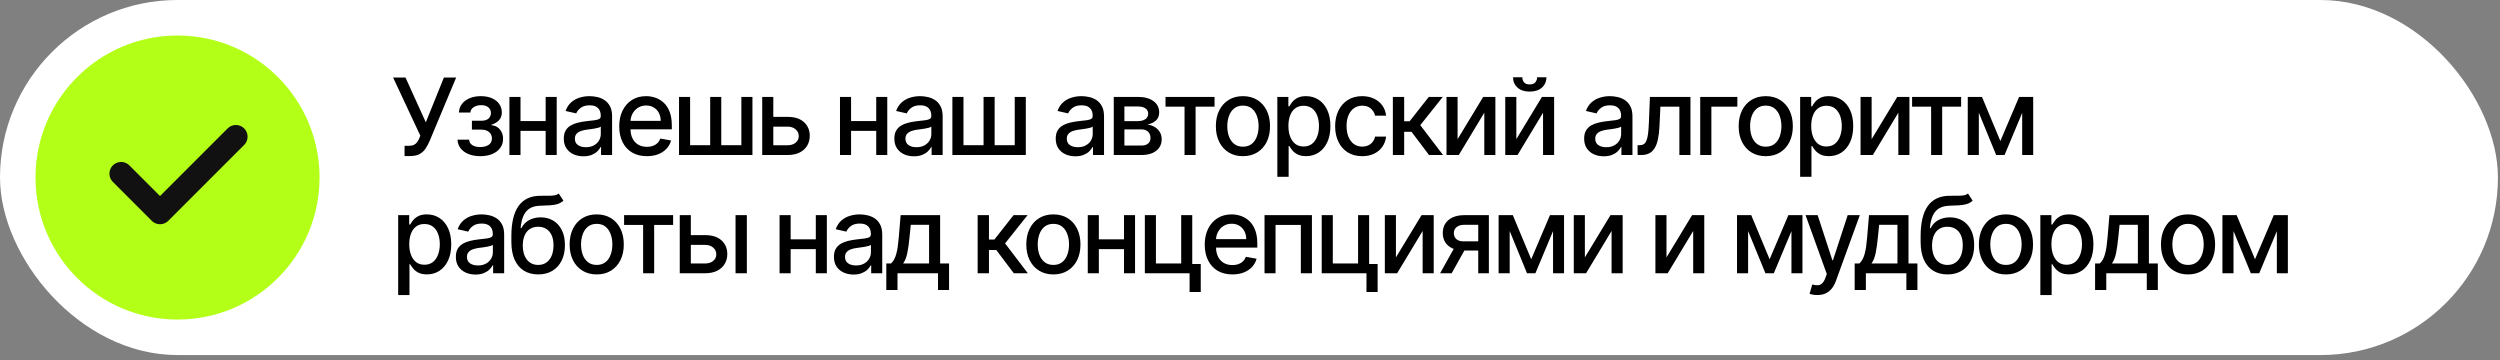
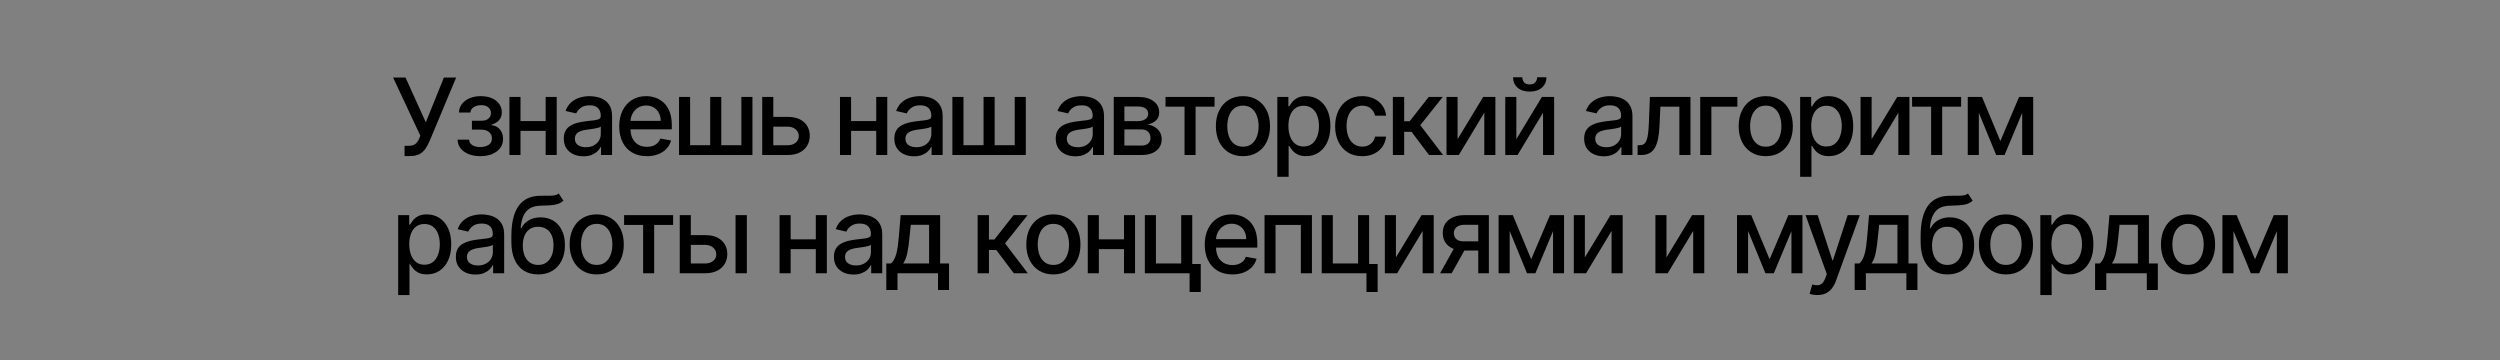
<svg xmlns="http://www.w3.org/2000/svg" width="444" height="64" viewBox="0 0 444 64" fill="none">
  <rect x="0" y="0" width="444" height="64" fill="#808080" stroke="none" />
-   <rect width="443.632" height="63.058" rx="31.529" fill="white" />
-   <circle cx="31.529" cy="31.529" r="25.223" fill="#B3FF18" />
-   <path d="M21.509 30.838L28.419 37.749L41.895 24.273" stroke="#111111" stroke-width="4.146" stroke-linecap="round" stroke-linejoin="round" />
  <path d="M71.85 27.717V25.89H72.676C73.021 25.89 73.305 25.832 73.529 25.715C73.758 25.599 73.944 25.442 74.087 25.245C74.235 25.044 74.358 24.824 74.456 24.587L74.651 24.096L69.814 13.771H72.018L75.625 21.725L78.836 13.771H81.013L76.257 25.144C76.055 25.601 75.822 26.024 75.558 26.414C75.298 26.803 74.951 27.119 74.517 27.361C74.082 27.599 73.507 27.717 72.79 27.717H71.85ZM81.258 24.802H83.314C83.34 25.223 83.531 25.547 83.885 25.776C84.243 26.004 84.706 26.118 85.275 26.118C85.853 26.118 86.346 25.995 86.753 25.749C87.161 25.498 87.364 25.111 87.364 24.587C87.364 24.273 87.286 24 87.129 23.767C86.977 23.53 86.76 23.346 86.478 23.216C86.2 23.086 85.871 23.021 85.49 23.021H83.811V21.443H85.49C86.059 21.443 86.484 21.313 86.766 21.053C87.049 20.793 87.19 20.469 87.19 20.079C87.19 19.658 87.037 19.32 86.733 19.065C86.433 18.805 86.014 18.675 85.477 18.675C84.93 18.675 84.476 18.798 84.113 19.044C83.75 19.286 83.56 19.6 83.542 19.985H81.513C81.527 19.407 81.701 18.901 82.037 18.467C82.377 18.028 82.834 17.687 83.408 17.446C83.985 17.199 84.641 17.076 85.376 17.076C86.142 17.076 86.805 17.199 87.364 17.446C87.924 17.692 88.356 18.032 88.661 18.467C88.97 18.901 89.124 19.401 89.124 19.965C89.124 20.534 88.954 20.999 88.614 21.362C88.278 21.72 87.839 21.978 87.297 22.135V22.242C87.696 22.269 88.05 22.39 88.359 22.605C88.668 22.82 88.909 23.104 89.084 23.458C89.259 23.812 89.346 24.213 89.346 24.66C89.346 25.292 89.171 25.838 88.822 26.3C88.477 26.761 87.998 27.117 87.385 27.368C86.775 27.614 86.079 27.737 85.295 27.737C84.534 27.737 83.851 27.619 83.246 27.381C82.646 27.139 82.169 26.799 81.815 26.36C81.466 25.921 81.28 25.402 81.258 24.802ZM97.468 21.503V23.243H91.878V21.503H97.468ZM92.443 17.21V27.529H90.474V17.21H92.443ZM98.872 17.21V27.529H96.91V17.21H98.872ZM103.616 27.758C102.962 27.758 102.371 27.637 101.842 27.395C101.314 27.148 100.895 26.792 100.586 26.327C100.282 25.861 100.129 25.29 100.129 24.613C100.129 24.031 100.241 23.552 100.465 23.176C100.689 22.8 100.991 22.502 101.372 22.282C101.753 22.063 102.178 21.897 102.648 21.785C103.119 21.673 103.598 21.588 104.086 21.53C104.704 21.458 105.206 21.4 105.591 21.355C105.976 21.306 106.256 21.228 106.431 21.12C106.605 21.013 106.693 20.838 106.693 20.596V20.549C106.693 19.962 106.527 19.508 106.196 19.186C105.869 18.863 105.38 18.702 104.731 18.702C104.055 18.702 103.522 18.852 103.132 19.152C102.747 19.448 102.481 19.777 102.333 20.139L100.445 19.709C100.669 19.082 100.996 18.576 101.426 18.191C101.86 17.802 102.36 17.52 102.924 17.345C103.488 17.166 104.082 17.076 104.704 17.076C105.116 17.076 105.553 17.125 106.014 17.224C106.48 17.318 106.914 17.493 107.317 17.748C107.725 18.003 108.059 18.368 108.318 18.843C108.578 19.313 108.708 19.924 108.708 20.677V27.529H106.746V26.118H106.666C106.536 26.378 106.341 26.633 106.081 26.884C105.822 27.135 105.488 27.343 105.08 27.509C104.673 27.675 104.185 27.758 103.616 27.758ZM104.053 26.145C104.608 26.145 105.083 26.035 105.477 25.816C105.875 25.597 106.178 25.31 106.384 24.956C106.594 24.598 106.699 24.215 106.699 23.807V22.477C106.628 22.549 106.489 22.616 106.283 22.679C106.081 22.737 105.851 22.788 105.591 22.833C105.331 22.874 105.078 22.912 104.832 22.948C104.585 22.979 104.379 23.006 104.214 23.028C103.824 23.077 103.468 23.16 103.146 23.277C102.828 23.393 102.572 23.561 102.38 23.78C102.192 23.995 102.098 24.282 102.098 24.64C102.098 25.137 102.281 25.514 102.648 25.769C103.016 26.02 103.484 26.145 104.053 26.145ZM114.885 27.737C113.868 27.737 112.993 27.52 112.258 27.086C111.528 26.647 110.964 26.031 110.565 25.238C110.171 24.441 109.974 23.507 109.974 22.437C109.974 21.38 110.171 20.448 110.565 19.642C110.964 18.836 111.519 18.207 112.231 17.755C112.948 17.302 113.785 17.076 114.744 17.076C115.326 17.076 115.89 17.172 116.437 17.365C116.983 17.558 117.473 17.86 117.908 18.272C118.342 18.684 118.685 19.219 118.936 19.877C119.186 20.531 119.312 21.326 119.312 22.262V22.974H111.109V21.47H117.343C117.343 20.941 117.236 20.473 117.021 20.066C116.806 19.654 116.504 19.329 116.114 19.091C115.729 18.854 115.277 18.735 114.757 18.735C114.193 18.735 113.7 18.874 113.279 19.152C112.863 19.425 112.54 19.783 112.312 20.227C112.088 20.666 111.976 21.143 111.976 21.658V22.833C111.976 23.523 112.097 24.11 112.339 24.593C112.585 25.077 112.928 25.447 113.366 25.702C113.805 25.953 114.318 26.078 114.905 26.078C115.286 26.078 115.633 26.024 115.946 25.917C116.26 25.805 116.531 25.639 116.759 25.42C116.987 25.2 117.162 24.929 117.283 24.607L119.184 24.949C119.032 25.509 118.759 26 118.365 26.421C117.975 26.837 117.484 27.162 116.893 27.395C116.307 27.623 115.637 27.737 114.885 27.737ZM120.595 17.21H122.563V25.789H126.13V17.21H128.098V25.789H131.666V17.21H133.634V27.529H120.595V17.21ZM136.882 20.758H139.878C141.141 20.758 142.113 21.071 142.793 21.698C143.474 22.325 143.814 23.133 143.814 24.123C143.814 24.768 143.662 25.348 143.358 25.863C143.053 26.378 142.607 26.786 142.021 27.086C141.434 27.381 140.72 27.529 139.878 27.529H135.37V17.21H137.338V25.796H139.878C140.455 25.796 140.93 25.646 141.302 25.346C141.674 25.041 141.86 24.654 141.86 24.184C141.86 23.686 141.674 23.281 141.302 22.968C140.93 22.65 140.455 22.491 139.878 22.491H136.882V20.758ZM156.175 21.503V23.243H150.585V21.503H156.175ZM151.15 17.21V27.529H149.181V17.21H151.15ZM157.579 17.21V27.529H155.617V17.21H157.579ZM162.323 27.758C161.669 27.758 161.078 27.637 160.549 27.395C160.021 27.148 159.602 26.792 159.293 26.327C158.988 25.861 158.836 25.29 158.836 24.613C158.836 24.031 158.948 23.552 159.172 23.176C159.396 22.8 159.698 22.502 160.079 22.282C160.46 22.063 160.885 21.897 161.355 21.785C161.826 21.673 162.305 21.588 162.793 21.53C163.411 21.458 163.913 21.4 164.298 21.355C164.683 21.306 164.963 21.228 165.138 21.12C165.312 21.013 165.4 20.838 165.4 20.596V20.549C165.4 19.962 165.234 19.508 164.902 19.186C164.575 18.863 164.087 18.702 163.438 18.702C162.762 18.702 162.229 18.852 161.839 19.152C161.454 19.448 161.187 19.777 161.04 20.139L159.152 19.709C159.376 19.082 159.703 18.576 160.133 18.191C160.567 17.802 161.066 17.52 161.631 17.345C162.195 17.166 162.789 17.076 163.411 17.076C163.823 17.076 164.26 17.125 164.721 17.224C165.187 17.318 165.621 17.493 166.024 17.748C166.432 18.003 166.765 18.368 167.025 18.843C167.285 19.313 167.415 19.924 167.415 20.677V27.529H165.453V26.118H165.373C165.243 26.378 165.048 26.633 164.788 26.884C164.528 27.135 164.195 27.343 163.787 27.509C163.38 27.675 162.892 27.758 162.323 27.758ZM162.759 26.145C163.315 26.145 163.789 26.035 164.184 25.816C164.582 25.597 164.884 25.31 165.09 24.956C165.301 24.598 165.406 24.215 165.406 23.807V22.477C165.335 22.549 165.196 22.616 164.99 22.679C164.788 22.737 164.558 22.788 164.298 22.833C164.038 22.874 163.785 22.912 163.539 22.948C163.292 22.979 163.086 23.006 162.921 23.028C162.531 23.077 162.175 23.16 161.852 23.277C161.535 23.393 161.279 23.561 161.087 23.78C160.899 23.995 160.805 24.282 160.805 24.64C160.805 25.137 160.988 25.514 161.355 25.769C161.723 26.02 162.191 26.145 162.759 26.145ZM169.144 17.21H171.113V25.789H174.68V17.21H176.648V25.789H180.215V17.21H182.184V27.529H169.144V17.21ZM190.983 27.758C190.33 27.758 189.738 27.637 189.21 27.395C188.681 27.148 188.263 26.792 187.954 26.327C187.649 25.861 187.497 25.29 187.497 24.613C187.497 24.031 187.609 23.552 187.833 23.176C188.057 22.8 188.359 22.502 188.74 22.282C189.12 22.063 189.546 21.897 190.016 21.785C190.486 21.673 190.965 21.588 191.454 21.53C192.072 21.458 192.573 21.4 192.958 21.355C193.344 21.306 193.624 21.228 193.798 21.12C193.973 21.013 194.06 20.838 194.06 20.596V20.549C194.06 19.962 193.894 19.508 193.563 19.186C193.236 18.863 192.748 18.702 192.099 18.702C191.422 18.702 190.889 18.852 190.5 19.152C190.115 19.448 189.848 19.777 189.7 20.139L187.813 19.709C188.037 19.082 188.363 18.576 188.793 18.191C189.228 17.802 189.727 17.52 190.291 17.345C190.856 17.166 191.449 17.076 192.072 17.076C192.484 17.076 192.92 17.125 193.382 17.224C193.847 17.318 194.282 17.493 194.685 17.748C195.092 18.003 195.426 18.368 195.686 18.843C195.946 19.313 196.076 19.924 196.076 20.677V27.529H194.114V26.118H194.033C193.903 26.378 193.709 26.633 193.449 26.884C193.189 27.135 192.855 27.343 192.448 27.509C192.04 27.675 191.552 27.758 190.983 27.758ZM191.42 26.145C191.975 26.145 192.45 26.035 192.844 25.816C193.243 25.597 193.545 25.31 193.751 24.956C193.962 24.598 194.067 24.215 194.067 23.807V22.477C193.995 22.549 193.856 22.616 193.65 22.679C193.449 22.737 193.218 22.788 192.958 22.833C192.699 22.874 192.446 22.912 192.199 22.948C191.953 22.979 191.747 23.006 191.581 23.028C191.192 23.077 190.836 23.16 190.513 23.277C190.195 23.393 189.94 23.561 189.747 23.78C189.559 23.995 189.465 24.282 189.465 24.64C189.465 25.137 189.649 25.514 190.016 25.769C190.383 26.02 190.851 26.145 191.42 26.145ZM197.805 27.529V17.21H202.084C203.249 17.21 204.171 17.459 204.852 17.956C205.533 18.449 205.873 19.118 205.873 19.965C205.873 20.569 205.681 21.049 205.295 21.402C204.91 21.756 204.4 21.994 203.764 22.114C204.225 22.168 204.648 22.307 205.033 22.531C205.419 22.75 205.728 23.046 205.96 23.418C206.198 23.79 206.317 24.233 206.317 24.748C206.317 25.294 206.175 25.778 205.893 26.199C205.611 26.615 205.201 26.942 204.664 27.18C204.131 27.413 203.488 27.529 202.736 27.529H197.805ZM199.693 25.85H202.736C203.233 25.85 203.623 25.731 203.905 25.494C204.187 25.256 204.328 24.934 204.328 24.526C204.328 24.047 204.187 23.671 203.905 23.398C203.623 23.12 203.233 22.981 202.736 22.981H199.693V25.85ZM199.693 21.51H202.104C202.481 21.51 202.803 21.456 203.072 21.349C203.345 21.241 203.553 21.089 203.697 20.892C203.844 20.69 203.918 20.453 203.918 20.18C203.918 19.781 203.755 19.47 203.428 19.246C203.101 19.022 202.653 18.91 202.084 18.91H199.693V21.51ZM206.996 18.944V17.21H215.703V18.944H212.337V27.529H210.375V18.944H206.996ZM220.747 27.737C219.78 27.737 218.936 27.516 218.215 27.072C217.494 26.629 216.934 26.009 216.535 25.211C216.137 24.414 215.938 23.483 215.938 22.417C215.938 21.346 216.137 20.41 216.535 19.609C216.934 18.807 217.494 18.184 218.215 17.741C218.936 17.298 219.78 17.076 220.747 17.076C221.715 17.076 222.559 17.298 223.28 17.741C224.001 18.184 224.561 18.807 224.96 19.609C225.358 20.41 225.557 21.346 225.557 22.417C225.557 23.483 225.358 24.414 224.96 25.211C224.561 26.009 224.001 26.629 223.28 27.072C222.559 27.516 221.715 27.737 220.747 27.737ZM220.754 26.051C221.381 26.051 221.901 25.885 222.313 25.554C222.725 25.223 223.029 24.782 223.226 24.231C223.428 23.68 223.529 23.073 223.529 22.41C223.529 21.752 223.428 21.147 223.226 20.596C223.029 20.041 222.725 19.595 222.313 19.259C221.901 18.924 221.381 18.756 220.754 18.756C220.123 18.756 219.599 18.924 219.182 19.259C218.77 19.595 218.463 20.041 218.262 20.596C218.065 21.147 217.966 21.752 217.966 22.41C217.966 23.073 218.065 23.68 218.262 24.231C218.463 24.782 218.77 25.223 219.182 25.554C219.599 25.885 220.123 26.051 220.754 26.051ZM226.854 31.398V17.21H228.815V18.883H228.983C229.1 18.668 229.268 18.42 229.487 18.137C229.707 17.855 230.011 17.609 230.401 17.398C230.79 17.184 231.305 17.076 231.946 17.076C232.779 17.076 233.522 17.287 234.176 17.708C234.83 18.129 235.343 18.735 235.714 19.528C236.091 20.321 236.279 21.275 236.279 22.39C236.279 23.505 236.093 24.461 235.721 25.258C235.349 26.051 234.839 26.663 234.19 27.092C233.54 27.518 232.799 27.731 231.966 27.731C231.339 27.731 230.826 27.625 230.428 27.415C230.033 27.204 229.724 26.958 229.5 26.676C229.277 26.394 229.104 26.143 228.983 25.924H228.862V31.398H226.854ZM228.822 22.37C228.822 23.095 228.927 23.731 229.138 24.278C229.348 24.824 229.653 25.252 230.051 25.561C230.45 25.865 230.938 26.017 231.516 26.017C232.116 26.017 232.618 25.858 233.021 25.541C233.424 25.218 233.728 24.782 233.934 24.231C234.145 23.68 234.25 23.059 234.25 22.37C234.25 21.689 234.147 21.078 233.941 20.536C233.739 19.994 233.435 19.566 233.027 19.253C232.624 18.939 232.12 18.782 231.516 18.782C230.934 18.782 230.441 18.933 230.038 19.233C229.639 19.533 229.337 19.951 229.131 20.489C228.925 21.026 228.822 21.653 228.822 22.37ZM241.93 27.737C240.931 27.737 240.071 27.511 239.35 27.059C238.634 26.602 238.083 25.973 237.698 25.171C237.312 24.369 237.12 23.451 237.12 22.417C237.12 21.369 237.317 20.444 237.711 19.642C238.105 18.836 238.66 18.207 239.377 17.755C240.094 17.302 240.938 17.076 241.91 17.076C242.693 17.076 243.392 17.222 244.006 17.513C244.619 17.799 245.114 18.202 245.49 18.722C245.871 19.241 246.097 19.848 246.169 20.543H244.214C244.106 20.059 243.86 19.642 243.475 19.293C243.094 18.944 242.584 18.769 241.943 18.769C241.383 18.769 240.893 18.917 240.472 19.212C240.056 19.503 239.731 19.92 239.498 20.462C239.265 20.999 239.149 21.635 239.149 22.37C239.149 23.122 239.263 23.771 239.491 24.318C239.72 24.864 240.042 25.288 240.459 25.588C240.88 25.888 241.374 26.038 241.943 26.038C242.324 26.038 242.669 25.968 242.978 25.829C243.291 25.686 243.553 25.482 243.764 25.218C243.979 24.954 244.129 24.636 244.214 24.264H246.169C246.097 24.931 245.88 25.527 245.517 26.051C245.154 26.575 244.668 26.987 244.059 27.287C243.455 27.587 242.745 27.737 241.93 27.737ZM247.371 27.529V17.21H249.38V21.537H250.347L253.753 17.21H256.239L252.241 22.229L256.286 27.529H253.793L250.683 23.404H249.38V27.529H247.371ZM258.868 24.714L263.416 17.21H265.579V27.529H263.611V20.018L259.083 27.529H256.9V17.21H258.868V24.714ZM269.302 24.714L273.85 17.21H276.013V27.529H274.045V20.018L269.517 27.529H267.334V17.21H269.302V24.714ZM272.99 13.717H274.643C274.643 14.474 274.374 15.09 273.837 15.565C273.304 16.035 272.583 16.27 271.674 16.27C270.769 16.27 270.05 16.035 269.517 15.565C268.984 15.09 268.718 14.474 268.718 13.717H270.364C270.364 14.053 270.462 14.351 270.659 14.611C270.856 14.866 271.195 14.994 271.674 14.994C272.144 14.994 272.48 14.866 272.681 14.611C272.887 14.355 272.99 14.057 272.99 13.717ZM284.832 27.758C284.178 27.758 283.587 27.637 283.058 27.395C282.53 27.148 282.111 26.792 281.802 26.327C281.497 25.861 281.345 25.29 281.345 24.613C281.345 24.031 281.457 23.552 281.681 23.176C281.905 22.8 282.207 22.502 282.588 22.282C282.969 22.063 283.394 21.897 283.864 21.785C284.335 21.673 284.814 21.588 285.302 21.53C285.92 21.458 286.422 21.4 286.807 21.355C287.192 21.306 287.472 21.228 287.646 21.12C287.821 21.013 287.908 20.838 287.908 20.596V20.549C287.908 19.962 287.743 19.508 287.411 19.186C287.084 18.863 286.596 18.702 285.947 18.702C285.271 18.702 284.738 18.852 284.348 19.152C283.963 19.448 283.696 19.777 283.549 20.139L281.661 19.709C281.885 19.082 282.212 18.576 282.642 18.191C283.076 17.802 283.575 17.52 284.14 17.345C284.704 17.166 285.297 17.076 285.92 17.076C286.332 17.076 286.769 17.125 287.23 17.224C287.696 17.318 288.13 17.493 288.533 17.748C288.941 18.003 289.274 18.368 289.534 18.843C289.794 19.313 289.924 19.924 289.924 20.677V27.529H287.962V26.118H287.882C287.752 26.378 287.557 26.633 287.297 26.884C287.037 27.135 286.704 27.343 286.296 27.509C285.889 27.675 285.4 27.758 284.832 27.758ZM285.268 26.145C285.824 26.145 286.298 26.035 286.693 25.816C287.091 25.597 287.393 25.31 287.599 24.956C287.81 24.598 287.915 24.215 287.915 23.807V22.477C287.843 22.549 287.705 22.616 287.499 22.679C287.297 22.737 287.066 22.788 286.807 22.833C286.547 22.874 286.294 22.912 286.048 22.948C285.801 22.979 285.595 23.006 285.43 23.028C285.04 23.077 284.684 23.16 284.361 23.277C284.043 23.393 283.788 23.561 283.596 23.78C283.407 23.995 283.313 24.282 283.313 24.64C283.313 25.137 283.497 25.514 283.864 25.769C284.232 26.02 284.7 26.145 285.268 26.145ZM290.84 27.529L290.834 25.789H291.203C291.49 25.789 291.729 25.729 291.922 25.608C292.119 25.482 292.28 25.272 292.406 24.976C292.531 24.681 292.627 24.273 292.695 23.754C292.762 23.23 292.811 22.571 292.842 21.779L293.024 17.21H300.225V27.529H298.257V18.944H294.885L294.723 22.45C294.683 23.301 294.596 24.045 294.461 24.681C294.331 25.317 294.141 25.847 293.89 26.273C293.64 26.694 293.317 27.009 292.923 27.22C292.529 27.426 292.05 27.529 291.485 27.529H290.84ZM308.555 17.21V18.944H303.94V27.529H301.958V17.21H308.555ZM313.598 27.737C312.631 27.737 311.787 27.516 311.066 27.072C310.344 26.629 309.785 26.009 309.386 25.211C308.987 24.414 308.788 23.483 308.788 22.417C308.788 21.346 308.987 20.41 309.386 19.609C309.785 18.807 310.344 18.184 311.066 17.741C311.787 17.298 312.631 17.076 313.598 17.076C314.566 17.076 315.41 17.298 316.131 17.741C316.852 18.184 317.412 18.807 317.81 19.609C318.209 20.41 318.408 21.346 318.408 22.417C318.408 23.483 318.209 24.414 317.81 25.211C317.412 26.009 316.852 26.629 316.131 27.072C315.41 27.516 314.566 27.737 313.598 27.737ZM313.605 26.051C314.232 26.051 314.751 25.885 315.163 25.554C315.575 25.223 315.88 24.782 316.077 24.231C316.279 23.68 316.379 23.073 316.379 22.41C316.379 21.752 316.279 21.147 316.077 20.596C315.88 20.041 315.575 19.595 315.163 19.259C314.751 18.924 314.232 18.756 313.605 18.756C312.973 18.756 312.449 18.924 312.033 19.259C311.621 19.595 311.314 20.041 311.113 20.596C310.915 21.147 310.817 21.752 310.817 22.41C310.817 23.073 310.915 23.68 311.113 24.231C311.314 24.782 311.621 25.223 312.033 25.554C312.449 25.885 312.973 26.051 313.605 26.051ZM319.704 31.398V17.21H321.666V18.883H321.834C321.95 18.668 322.118 18.42 322.338 18.137C322.557 17.855 322.862 17.609 323.251 17.398C323.641 17.184 324.156 17.076 324.796 17.076C325.629 17.076 326.373 17.287 327.027 17.708C327.681 18.129 328.193 18.735 328.565 19.528C328.941 20.321 329.129 21.275 329.129 22.39C329.129 23.505 328.944 24.461 328.572 25.258C328.2 26.051 327.69 26.663 327.04 27.092C326.391 27.518 325.65 27.731 324.817 27.731C324.19 27.731 323.677 27.625 323.278 27.415C322.884 27.204 322.575 26.958 322.351 26.676C322.127 26.394 321.955 26.143 321.834 25.924H321.713V31.398H319.704ZM321.673 22.37C321.673 23.095 321.778 23.731 321.988 24.278C322.199 24.824 322.503 25.252 322.902 25.561C323.301 25.865 323.789 26.017 324.367 26.017C324.967 26.017 325.468 25.858 325.871 25.541C326.274 25.218 326.579 24.782 326.785 24.231C326.995 23.68 327.101 23.059 327.101 22.37C327.101 21.689 326.998 21.078 326.792 20.536C326.59 19.994 326.286 19.566 325.878 19.253C325.475 18.939 324.971 18.782 324.367 18.782C323.784 18.782 323.292 18.933 322.889 19.233C322.49 19.533 322.188 19.951 321.982 20.489C321.776 21.026 321.673 21.653 321.673 22.37ZM332.402 24.714L336.95 17.21H339.114V27.529H337.145V20.018L332.617 27.529H330.434V17.21H332.402V24.714ZM339.588 18.944V17.21H348.295V18.944H344.929V27.529H342.968V18.944H339.588ZM355.264 25.044L358.596 17.21H360.329L356.01 27.529H354.519L350.286 17.21H351.999L355.264 25.044ZM351.442 17.21V27.529H349.473V17.21H351.442ZM359.14 27.529V17.21H361.095V27.529H359.14ZM70.715 52.398V38.21H72.676V39.883H72.844C72.96 39.668 73.129 39.42 73.348 39.138C73.567 38.855 73.872 38.609 74.262 38.398C74.651 38.184 75.166 38.076 75.807 38.076C76.64 38.076 77.383 38.287 78.037 38.708C78.691 39.129 79.204 39.735 79.575 40.528C79.952 41.321 80.14 42.275 80.14 43.39C80.14 44.505 79.954 45.461 79.582 46.258C79.21 47.051 78.7 47.663 78.05 48.092C77.401 48.518 76.66 48.731 75.827 48.731C75.2 48.731 74.687 48.625 74.288 48.415C73.894 48.204 73.585 47.958 73.361 47.676C73.137 47.394 72.965 47.143 72.844 46.923H72.723V52.398H70.715ZM72.683 43.37C72.683 44.095 72.788 44.731 72.999 45.278C73.209 45.824 73.514 46.252 73.912 46.561C74.311 46.865 74.799 47.017 75.377 47.017C75.977 47.017 76.478 46.858 76.882 46.541C77.285 46.218 77.589 45.782 77.795 45.231C78.006 44.68 78.111 44.059 78.111 43.37C78.111 42.689 78.008 42.078 77.802 41.536C77.6 40.994 77.296 40.566 76.888 40.253C76.485 39.939 75.981 39.782 75.377 39.782C74.794 39.782 74.302 39.932 73.899 40.233C73.5 40.533 73.198 40.951 72.992 41.489C72.786 42.026 72.683 42.653 72.683 43.37ZM84.447 48.758C83.793 48.758 83.202 48.636 82.674 48.395C82.145 48.148 81.726 47.792 81.417 47.327C81.113 46.861 80.961 46.29 80.961 45.614C80.961 45.031 81.073 44.552 81.296 44.176C81.52 43.8 81.823 43.502 82.203 43.282C82.584 43.063 83.01 42.897 83.48 42.785C83.95 42.673 84.429 42.588 84.917 42.53C85.535 42.458 86.037 42.4 86.422 42.355C86.807 42.306 87.087 42.228 87.262 42.12C87.437 42.013 87.524 41.838 87.524 41.596V41.549C87.524 40.962 87.358 40.508 87.027 40.185C86.7 39.863 86.212 39.702 85.562 39.702C84.886 39.702 84.353 39.852 83.963 40.152C83.578 40.447 83.312 40.777 83.164 41.139L81.276 40.709C81.5 40.083 81.827 39.576 82.257 39.191C82.692 38.802 83.191 38.52 83.755 38.345C84.32 38.166 84.913 38.076 85.535 38.076C85.948 38.076 86.384 38.125 86.845 38.224C87.311 38.318 87.746 38.493 88.149 38.748C88.556 39.003 88.89 39.368 89.15 39.843C89.409 40.313 89.539 40.925 89.539 41.677V48.529H87.578V47.118H87.497C87.367 47.378 87.172 47.633 86.913 47.884C86.653 48.135 86.319 48.343 85.912 48.509C85.504 48.675 85.016 48.758 84.447 48.758ZM84.884 47.145C85.439 47.145 85.914 47.035 86.308 46.816C86.707 46.597 87.009 46.31 87.215 45.956C87.425 45.598 87.531 45.215 87.531 44.807V43.477C87.459 43.549 87.32 43.616 87.114 43.679C86.913 43.737 86.682 43.788 86.422 43.833C86.162 43.874 85.909 43.912 85.663 43.947C85.417 43.979 85.211 44.006 85.045 44.028C84.655 44.077 84.299 44.16 83.977 44.277C83.659 44.393 83.404 44.561 83.211 44.781C83.023 44.995 82.929 45.282 82.929 45.64C82.929 46.138 83.112 46.514 83.48 46.769C83.847 47.02 84.315 47.145 84.884 47.145ZM99.229 34.368L100.062 35.638C99.753 35.92 99.402 36.121 99.008 36.242C98.618 36.359 98.168 36.432 97.657 36.464C97.147 36.491 96.562 36.515 95.904 36.538C95.161 36.56 94.549 36.721 94.07 37.021C93.591 37.317 93.221 37.756 92.962 38.338C92.706 38.916 92.541 39.641 92.465 40.515H92.592C92.928 39.874 93.394 39.395 93.99 39.077C94.59 38.759 95.264 38.6 96.012 38.6C96.845 38.6 97.586 38.79 98.235 39.171C98.885 39.552 99.395 40.109 99.767 40.844C100.143 41.574 100.331 42.467 100.331 43.524C100.331 44.595 100.134 45.52 99.74 46.299C99.35 47.078 98.799 47.68 98.087 48.106C97.38 48.527 96.544 48.737 95.582 48.737C94.619 48.737 93.779 48.52 93.062 48.086C92.35 47.647 91.797 46.997 91.403 46.138C91.013 45.278 90.819 44.216 90.819 42.953V41.932C90.819 39.572 91.24 37.796 92.082 36.605C92.924 35.414 94.182 34.802 95.857 34.771C96.399 34.758 96.883 34.755 97.308 34.764C97.734 34.769 98.105 34.748 98.423 34.704C98.746 34.654 99.014 34.542 99.229 34.368ZM95.588 47.051C96.148 47.051 96.63 46.91 97.033 46.628C97.44 46.341 97.754 45.936 97.973 45.412C98.193 44.888 98.302 44.27 98.302 43.558C98.302 42.859 98.193 42.266 97.973 41.778C97.754 41.289 97.44 40.918 97.033 40.663C96.625 40.403 96.137 40.273 95.568 40.273C95.147 40.273 94.771 40.347 94.44 40.495C94.108 40.638 93.824 40.851 93.586 41.133C93.354 41.415 93.172 41.76 93.042 42.167C92.917 42.57 92.85 43.034 92.841 43.558C92.841 44.624 93.085 45.472 93.573 46.104C94.066 46.735 94.737 47.051 95.588 47.051ZM105.975 48.737C105.008 48.737 104.164 48.516 103.443 48.072C102.722 47.629 102.162 47.009 101.763 46.211C101.365 45.414 101.166 44.483 101.166 43.417C101.166 42.346 101.365 41.41 101.763 40.609C102.162 39.807 102.722 39.184 103.443 38.741C104.164 38.298 105.008 38.076 105.975 38.076C106.943 38.076 107.787 38.298 108.508 38.741C109.229 39.184 109.789 39.807 110.188 40.609C110.586 41.41 110.785 42.346 110.785 43.417C110.785 44.483 110.586 45.414 110.188 46.211C109.789 47.009 109.229 47.629 108.508 48.072C107.787 48.516 106.943 48.737 105.975 48.737ZM105.982 47.051C106.609 47.051 107.129 46.885 107.541 46.554C107.953 46.223 108.257 45.782 108.454 45.231C108.656 44.68 108.757 44.073 108.757 43.41C108.757 42.752 108.656 42.147 108.454 41.596C108.257 41.041 107.953 40.595 107.541 40.259C107.129 39.923 106.609 39.756 105.982 39.756C105.351 39.756 104.827 39.923 104.41 40.259C103.998 40.595 103.691 41.041 103.49 41.596C103.293 42.147 103.194 42.752 103.194 43.41C103.194 44.073 103.293 44.68 103.49 45.231C103.691 45.782 103.998 46.223 104.41 46.554C104.827 46.885 105.351 47.051 105.982 47.051ZM110.839 39.944V38.21H119.545V39.944H116.18V48.529H114.218V39.944H110.839ZM122.235 41.758H125.232C126.494 41.758 127.466 42.071 128.147 42.698C128.828 43.325 129.168 44.133 129.168 45.123C129.168 45.768 129.016 46.348 128.711 46.863C128.407 47.378 127.961 47.786 127.375 48.086C126.788 48.381 126.073 48.529 125.232 48.529H120.724V38.21H122.692V46.796H125.232C125.809 46.796 126.284 46.646 126.656 46.346C127.027 46.041 127.213 45.654 127.213 45.184C127.213 44.686 127.027 44.281 126.656 43.968C126.284 43.65 125.809 43.491 125.232 43.491H122.235V41.758ZM130.633 48.529V38.21H132.641V48.529H130.633ZM145.445 42.503V44.243H139.856V42.503H145.445ZM140.42 38.21V48.529H138.452V38.21H140.42ZM146.849 38.21V48.529H144.887V38.21H146.849ZM151.593 48.758C150.939 48.758 150.348 48.636 149.819 48.395C149.291 48.148 148.872 47.792 148.563 47.327C148.259 46.861 148.106 46.29 148.106 45.614C148.106 45.031 148.218 44.552 148.442 44.176C148.666 43.8 148.969 43.502 149.349 43.282C149.73 43.063 150.155 42.897 150.626 42.785C151.096 42.673 151.575 42.588 152.063 42.53C152.681 42.458 153.183 42.4 153.568 42.355C153.953 42.306 154.233 42.228 154.408 42.12C154.582 42.013 154.67 41.838 154.67 41.596V41.549C154.67 40.962 154.504 40.508 154.173 40.185C153.846 39.863 153.358 39.702 152.708 39.702C152.032 39.702 151.499 39.852 151.109 40.152C150.724 40.447 150.458 40.777 150.31 41.139L148.422 40.709C148.646 40.083 148.973 39.576 149.403 39.191C149.837 38.802 150.337 38.52 150.901 38.345C151.465 38.166 152.059 38.076 152.681 38.076C153.093 38.076 153.53 38.125 153.991 38.224C154.457 38.318 154.891 38.493 155.295 38.748C155.702 39.003 156.036 39.368 156.295 39.843C156.555 40.313 156.685 40.925 156.685 41.677V48.529H154.724V47.118H154.643C154.513 47.378 154.318 47.633 154.058 47.884C153.799 48.135 153.465 48.343 153.057 48.509C152.65 48.675 152.162 48.758 151.593 48.758ZM152.03 47.145C152.585 47.145 153.06 47.035 153.454 46.816C153.852 46.597 154.155 46.31 154.361 45.956C154.571 45.598 154.676 45.215 154.676 44.807V43.477C154.605 43.549 154.466 43.616 154.26 43.679C154.058 43.737 153.828 43.788 153.568 43.833C153.308 43.874 153.055 43.912 152.809 43.947C152.563 43.979 152.357 44.006 152.191 44.028C151.801 44.077 151.445 44.16 151.123 44.277C150.805 44.393 150.549 44.561 150.357 44.781C150.169 44.995 150.075 45.282 150.075 45.64C150.075 46.138 150.258 46.514 150.626 46.769C150.993 47.02 151.461 47.145 152.03 47.145ZM157.407 51.505V46.789H158.247C158.462 46.592 158.643 46.357 158.791 46.084C158.943 45.811 159.071 45.486 159.174 45.11C159.281 44.733 159.371 44.295 159.442 43.793C159.514 43.287 159.577 42.709 159.631 42.06L159.953 38.21H166.966V46.789H168.552V51.505H166.59V48.529H159.395V51.505H157.407ZM160.396 46.789H165.005V39.93H161.753L161.538 42.06C161.435 43.144 161.306 44.084 161.149 44.881C160.992 45.674 160.741 46.31 160.396 46.789ZM173.63 48.529V38.21H175.639V42.537H176.606L180.012 38.21H182.497L178.5 43.229L182.544 48.529H180.052L176.942 44.404H175.639V48.529H173.63ZM187.08 48.737C186.113 48.737 185.269 48.516 184.548 48.072C183.827 47.629 183.267 47.009 182.868 46.211C182.47 45.414 182.27 44.483 182.27 43.417C182.27 42.346 182.47 41.41 182.868 40.609C183.267 39.807 183.827 39.184 184.548 38.741C185.269 38.298 186.113 38.076 187.08 38.076C188.048 38.076 188.892 38.298 189.613 38.741C190.334 39.184 190.894 39.807 191.292 40.609C191.691 41.41 191.89 42.346 191.89 43.417C191.89 44.483 191.691 45.414 191.292 46.211C190.894 47.009 190.334 47.629 189.613 48.072C188.892 48.516 188.048 48.737 187.08 48.737ZM187.087 47.051C187.714 47.051 188.234 46.885 188.646 46.554C189.058 46.223 189.362 45.782 189.559 45.231C189.761 44.68 189.862 44.073 189.862 43.41C189.862 42.752 189.761 42.147 189.559 41.596C189.362 41.041 189.058 40.595 188.646 40.259C188.234 39.923 187.714 39.756 187.087 39.756C186.456 39.756 185.932 39.923 185.515 40.259C185.103 40.595 184.796 41.041 184.595 41.596C184.398 42.147 184.299 42.752 184.299 43.41C184.299 44.073 184.398 44.68 184.595 45.231C184.796 45.782 185.103 46.223 185.515 46.554C185.932 46.885 186.456 47.051 187.087 47.051ZM200.18 42.503V44.243H194.591V42.503H200.18ZM195.155 38.21V48.529H193.187V38.21H195.155ZM201.584 38.21V48.529H199.622V38.21H201.584ZM211.743 38.21V46.883H213.254V51.854H211.272V48.529H203.325V38.21H205.293V46.796H209.781V38.21H211.743ZM218.872 48.737C217.855 48.737 216.979 48.52 216.245 48.086C215.515 47.647 214.951 47.031 214.552 46.238C214.158 45.441 213.961 44.507 213.961 43.437C213.961 42.38 214.158 41.448 214.552 40.642C214.951 39.836 215.506 39.207 216.218 38.755C216.935 38.302 217.772 38.076 218.73 38.076C219.313 38.076 219.877 38.172 220.423 38.365C220.97 38.557 221.46 38.86 221.895 39.272C222.329 39.684 222.672 40.219 222.922 40.877C223.173 41.531 223.299 42.326 223.299 43.262V43.974H215.096V42.47H221.33C221.33 41.941 221.223 41.473 221.008 41.066C220.793 40.654 220.491 40.329 220.101 40.091C219.716 39.854 219.263 39.735 218.744 39.735C218.18 39.735 217.687 39.874 217.266 40.152C216.849 40.425 216.527 40.783 216.299 41.227C216.075 41.666 215.963 42.143 215.963 42.658V43.833C215.963 44.523 216.084 45.11 216.325 45.593C216.572 46.077 216.914 46.447 217.353 46.702C217.792 46.953 218.305 47.078 218.892 47.078C219.272 47.078 219.619 47.024 219.933 46.917C220.246 46.805 220.517 46.639 220.746 46.42C220.974 46.2 221.149 45.929 221.27 45.607L223.171 45.949C223.019 46.509 222.745 47 222.351 47.421C221.962 47.837 221.471 48.162 220.88 48.395C220.293 48.623 219.624 48.737 218.872 48.737ZM224.581 48.529V38.21H232.999V48.529H231.03V39.944H226.536V48.529H224.581ZM243.156 38.21V46.883H244.667V51.854H242.686V48.529H234.738V38.21H236.707V46.796H241.194V38.21H243.156ZM247.917 45.714L252.465 38.21H254.628V48.529H252.66V41.019L248.132 48.529H245.948V38.21H247.917V45.714ZM262.536 48.529V39.923H260.064C259.477 39.923 259.02 40.06 258.694 40.333C258.367 40.606 258.203 40.965 258.203 41.408C258.203 41.847 258.353 42.201 258.653 42.47C258.958 42.734 259.383 42.866 259.93 42.866H263.121V44.492H259.93C259.168 44.492 258.51 44.366 257.955 44.115C257.404 43.86 256.978 43.5 256.678 43.034C256.383 42.568 256.235 42.017 256.235 41.381C256.235 40.732 256.387 40.172 256.692 39.702C257.001 39.227 257.442 38.86 258.015 38.6C258.593 38.34 259.276 38.21 260.064 38.21H264.424V48.529H262.536ZM255.765 48.529L258.673 43.316H260.729L257.82 48.529H255.765ZM271.942 46.044L275.275 38.21H277.008L272.688 48.529H271.197L266.965 38.21H268.678L271.942 46.044ZM268.12 38.21V48.529H266.152V38.21H268.12ZM275.819 48.529V38.21H277.774V48.529H275.819ZM281.473 45.714L286.021 38.21H288.184V48.529H286.216V41.019L281.688 48.529H279.505V38.21H281.473V45.714ZM295.968 45.714L300.516 38.21H302.679V48.529H300.711V41.019L296.183 48.529H294V38.21H295.968V45.714ZM314.285 46.044L317.617 38.21H319.35L315.031 48.529H313.539L309.307 38.21H311.02L314.285 46.044ZM310.463 38.21V48.529H308.494V38.21H310.463ZM318.161 48.529V38.21H320.116V48.529H318.161ZM322.748 52.398C322.447 52.398 322.174 52.374 321.928 52.325C321.682 52.28 321.498 52.231 321.377 52.177L321.861 50.531C322.228 50.63 322.555 50.672 322.842 50.659C323.128 50.645 323.381 50.538 323.601 50.336C323.825 50.135 324.022 49.805 324.192 49.349L324.44 48.663L320.665 38.21H322.815L325.428 46.218H325.535L328.149 38.21H330.305L326.053 49.906C325.856 50.444 325.605 50.898 325.3 51.27C324.996 51.646 324.633 51.928 324.212 52.116C323.791 52.304 323.303 52.398 322.748 52.398ZM329.389 51.505V46.789H330.229C330.444 46.592 330.626 46.357 330.773 46.084C330.926 45.811 331.053 45.486 331.156 45.11C331.264 44.733 331.353 44.295 331.425 43.793C331.497 43.287 331.559 42.709 331.613 42.06L331.935 38.21H338.949V46.789H340.534V51.505H338.573V48.529H331.378V51.505H329.389ZM332.379 46.789H336.987V39.93H333.736L333.521 42.06C333.418 43.144 333.288 44.084 333.131 44.881C332.975 45.674 332.724 46.31 332.379 46.789ZM349.512 34.368L350.345 35.638C350.036 35.92 349.685 36.121 349.291 36.242C348.901 36.359 348.451 36.432 347.94 36.464C347.43 36.491 346.845 36.515 346.187 36.538C345.444 36.56 344.832 36.721 344.353 37.021C343.874 37.317 343.504 37.756 343.245 38.338C342.989 38.916 342.824 39.641 342.748 40.515H342.875C343.211 39.874 343.677 39.395 344.272 39.077C344.873 38.759 345.547 38.6 346.295 38.6C347.128 38.6 347.869 38.79 348.518 39.171C349.168 39.552 349.678 40.109 350.05 40.844C350.426 41.574 350.614 42.467 350.614 43.524C350.614 44.595 350.417 45.52 350.023 46.299C349.633 47.078 349.082 47.68 348.37 48.106C347.663 48.527 346.828 48.737 345.865 48.737C344.902 48.737 344.062 48.52 343.345 48.086C342.633 47.647 342.08 46.997 341.686 46.138C341.296 45.278 341.102 44.216 341.102 42.953V41.932C341.102 39.572 341.523 37.796 342.365 36.605C343.207 35.414 344.465 34.802 346.14 34.771C346.682 34.758 347.166 34.755 347.591 34.764C348.017 34.769 348.388 34.748 348.706 34.704C349.029 34.654 349.297 34.542 349.512 34.368ZM345.871 47.051C346.431 47.051 346.913 46.91 347.316 46.628C347.723 46.341 348.037 45.936 348.256 45.412C348.476 44.888 348.585 44.27 348.585 43.558C348.585 42.859 348.476 42.266 348.256 41.778C348.037 41.289 347.723 40.918 347.316 40.663C346.908 40.403 346.42 40.273 345.851 40.273C345.43 40.273 345.054 40.347 344.723 40.495C344.391 40.638 344.107 40.851 343.869 41.133C343.637 41.415 343.455 41.76 343.325 42.167C343.2 42.57 343.133 43.034 343.124 43.558C343.124 44.624 343.368 45.472 343.856 46.104C344.349 46.735 345.02 47.051 345.871 47.051ZM356.258 48.737C355.291 48.737 354.447 48.516 353.726 48.072C353.005 47.629 352.445 47.009 352.046 46.211C351.648 45.414 351.448 44.483 351.448 43.417C351.448 42.346 351.648 41.41 352.046 40.609C352.445 39.807 353.005 39.184 353.726 38.741C354.447 38.298 355.291 38.076 356.258 38.076C357.226 38.076 358.07 38.298 358.791 38.741C359.512 39.184 360.072 39.807 360.471 40.609C360.869 41.41 361.068 42.346 361.068 43.417C361.068 44.483 360.869 45.414 360.471 46.211C360.072 47.009 359.512 47.629 358.791 48.072C358.07 48.516 357.226 48.737 356.258 48.737ZM356.265 47.051C356.892 47.051 357.412 46.885 357.824 46.554C358.236 46.223 358.54 45.782 358.737 45.231C358.939 44.68 359.04 44.073 359.04 43.41C359.04 42.752 358.939 42.147 358.737 41.596C358.54 41.041 358.236 40.595 357.824 40.259C357.412 39.923 356.892 39.756 356.265 39.756C355.634 39.756 355.11 39.923 354.693 40.259C354.281 40.595 353.974 41.041 353.773 41.596C353.576 42.147 353.477 42.752 353.477 43.41C353.477 44.073 353.576 44.68 353.773 45.231C353.974 45.782 354.281 46.223 354.693 46.554C355.11 46.885 355.634 47.051 356.265 47.051ZM362.365 52.398V38.21H364.326V39.883H364.494C364.611 39.668 364.779 39.42 364.998 39.138C365.217 38.855 365.522 38.609 365.912 38.398C366.301 38.184 366.816 38.076 367.457 38.076C368.29 38.076 369.033 38.287 369.687 38.708C370.341 39.129 370.854 39.735 371.225 40.528C371.602 41.321 371.79 42.275 371.79 43.39C371.79 44.505 371.604 45.461 371.232 46.258C370.86 47.051 370.35 47.663 369.701 48.092C369.051 48.518 368.31 48.731 367.477 48.731C366.85 48.731 366.337 48.625 365.939 48.415C365.544 48.204 365.235 47.958 365.011 47.676C364.788 47.394 364.615 47.143 364.494 46.923H364.373V52.398H362.365ZM364.333 43.37C364.333 44.095 364.438 44.731 364.649 45.278C364.859 45.824 365.164 46.252 365.562 46.561C365.961 46.865 366.449 47.017 367.027 47.017C367.627 47.017 368.129 46.858 368.532 46.541C368.935 46.218 369.239 45.782 369.445 45.231C369.656 44.68 369.761 44.059 369.761 43.37C369.761 42.689 369.658 42.078 369.452 41.536C369.25 40.994 368.946 40.566 368.538 40.253C368.135 39.939 367.631 39.782 367.027 39.782C366.445 39.782 365.952 39.932 365.549 40.233C365.15 40.533 364.848 40.951 364.642 41.489C364.436 42.026 364.333 42.653 364.333 43.37ZM372.087 51.505V46.789H372.926C373.141 46.592 373.323 46.357 373.471 46.084C373.623 45.811 373.75 45.486 373.853 45.11C373.961 44.733 374.051 44.295 374.122 43.793C374.194 43.287 374.257 42.709 374.31 42.06L374.633 38.21H381.646V46.789H383.232V51.505H381.27V48.529H374.075V51.505H372.087ZM375.076 46.789H379.685V39.93H376.433L376.218 42.06C376.115 43.144 375.985 44.084 375.829 44.881C375.672 45.674 375.421 46.31 375.076 46.789ZM388.595 48.737C387.628 48.737 386.784 48.516 386.063 48.072C385.342 47.629 384.782 47.009 384.383 46.211C383.985 45.414 383.785 44.483 383.785 43.417C383.785 42.346 383.985 41.41 384.383 40.609C384.782 39.807 385.342 39.184 386.063 38.741C386.784 38.298 387.628 38.076 388.595 38.076C389.563 38.076 390.407 38.298 391.128 38.741C391.849 39.184 392.409 39.807 392.808 40.609C393.206 41.41 393.405 42.346 393.405 43.417C393.405 44.483 393.206 45.414 392.808 46.211C392.409 47.009 391.849 47.629 391.128 48.072C390.407 48.516 389.563 48.737 388.595 48.737ZM388.602 47.051C389.229 47.051 389.749 46.885 390.161 46.554C390.573 46.223 390.877 45.782 391.074 45.231C391.276 44.68 391.377 44.073 391.377 43.41C391.377 42.752 391.276 42.147 391.074 41.596C390.877 41.041 390.573 40.595 390.161 40.259C389.749 39.923 389.229 39.756 388.602 39.756C387.971 39.756 387.447 39.923 387.03 40.259C386.618 40.595 386.311 41.041 386.11 41.596C385.913 42.147 385.814 42.752 385.814 43.41C385.814 44.073 385.913 44.68 386.11 45.231C386.311 45.782 386.618 46.223 387.03 46.554C387.447 46.885 387.971 47.051 388.602 47.051ZM400.492 46.044L403.824 38.21H405.558L401.238 48.529H399.747L395.514 38.21H397.228L400.492 46.044ZM396.67 38.21V48.529H394.702V38.21H396.67ZM404.369 48.529V38.21H406.324V48.529H404.369Z" fill="black" />
</svg>